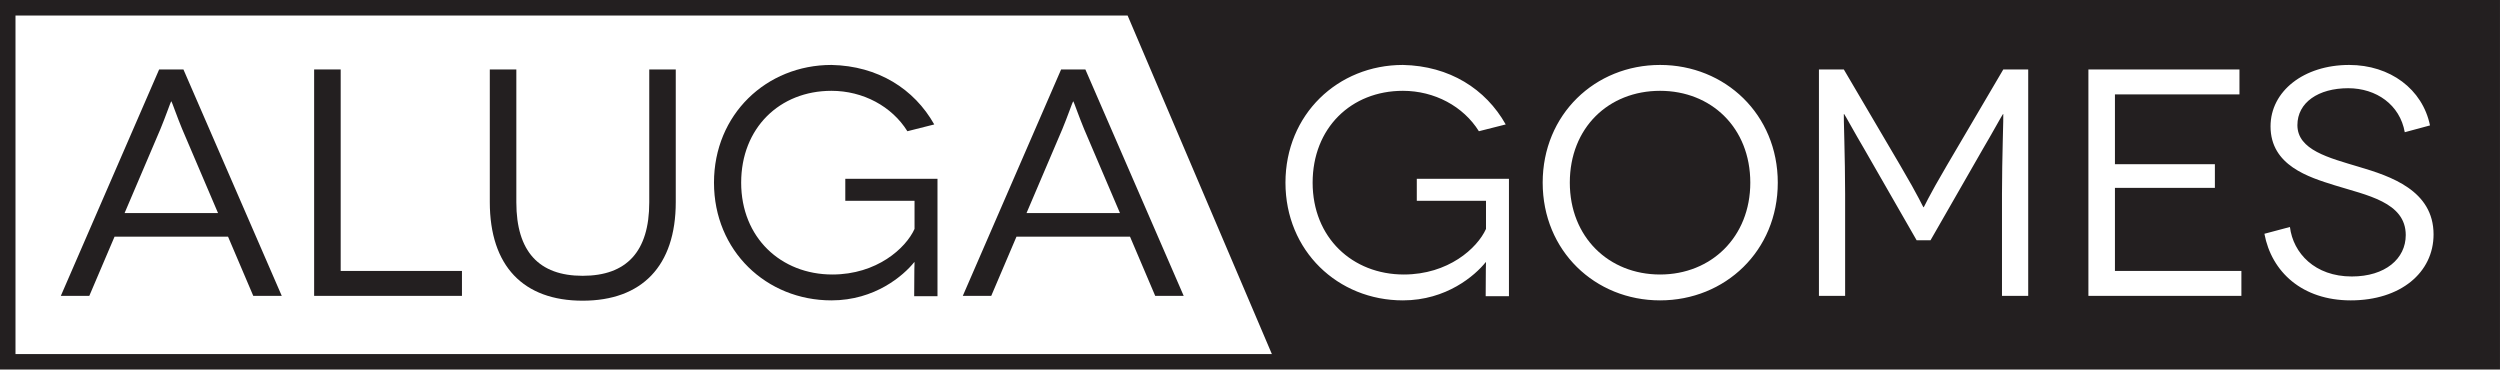
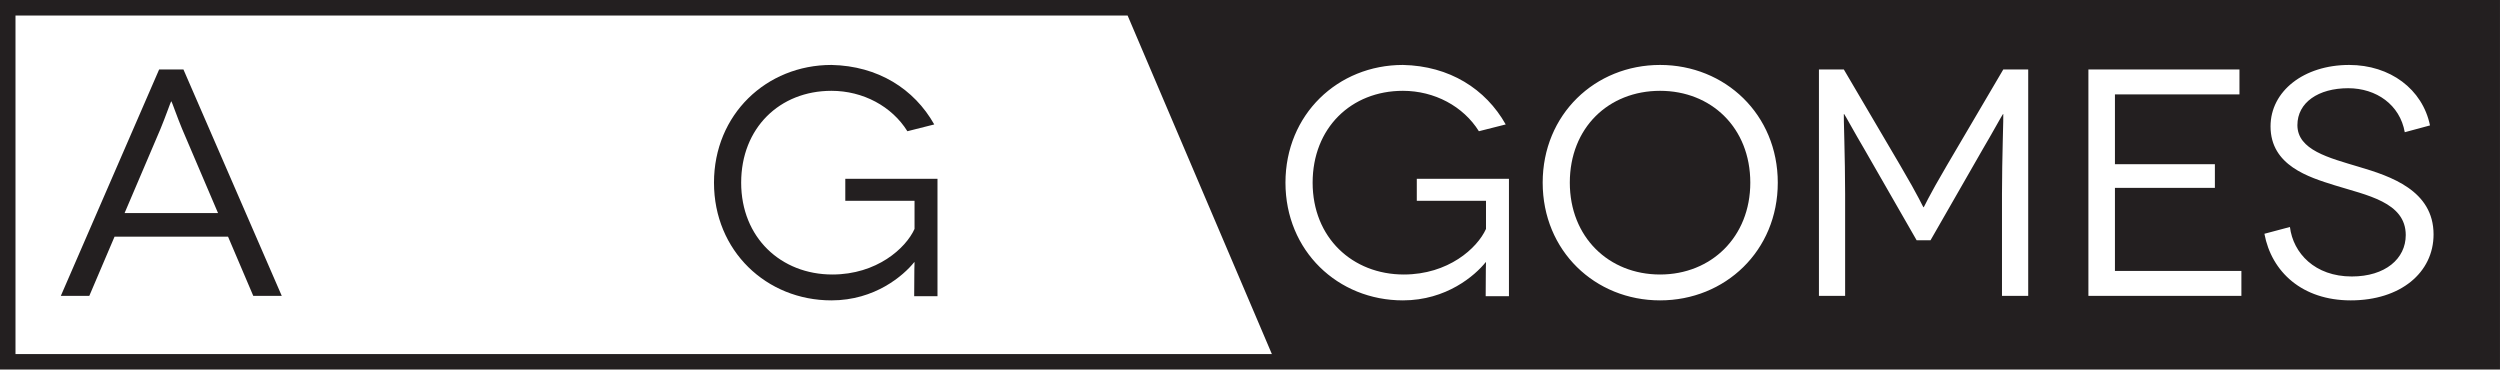
<svg xmlns="http://www.w3.org/2000/svg" width="277.42pt" height="41.01pt" viewBox="0 0 277.42 41.01" version="1.1">
  <g id="surface1">
    <path style=" stroke:none;fill-rule:nonzero;fill:rgb(13.699%,12.199%,12.5%);fill-opacity:1;" d="M 13.824 23.645 L 17.805 14.312 C 18.344 13.02 18.953 11.262 18.988 11.262 L 19.027 11.262 C 19.062 11.262 19.672 13.02 20.211 14.312 L 24.195 23.645 Z M 17.66 7.707 L 6.75 32.832 L 9.91 32.832 L 12.711 26.262 L 25.305 26.262 L 28.105 32.832 L 31.266 32.832 L 20.355 7.707 L 17.66 7.707 " />
-     <path style=" stroke:none;fill-rule:nonzero;fill:rgb(13.699%,12.199%,12.5%);fill-opacity:1;" d="M 37.805 7.707 L 34.859 7.707 L 34.859 32.832 L 51.262 32.832 L 51.262 30.066 L 37.805 30.066 L 37.805 7.707 " />
-     <path style=" stroke:none;fill-rule:nonzero;fill:rgb(13.699%,12.199%,12.5%);fill-opacity:1;" d="M 72.047 22.457 C 72.047 27.914 69.535 30.605 64.652 30.605 C 59.809 30.605 57.297 27.914 57.297 22.457 L 57.297 7.707 L 54.352 7.707 L 54.352 22.422 C 54.352 29.531 58.086 33.367 64.652 33.367 C 71.223 33.367 74.988 29.531 74.988 22.422 L 74.988 7.707 L 72.047 7.707 L 72.047 22.457 " />
    <path style=" stroke:none;fill-rule:nonzero;fill:rgb(13.699%,12.199%,12.5%);fill-opacity:1;" d="M 93.801 22.281 L 101.484 22.281 L 101.484 25.402 C 100.516 27.555 97.285 30.461 92.367 30.461 C 86.66 30.461 82.246 26.371 82.246 20.27 C 82.246 14.203 86.516 10.078 92.262 10.078 C 95.777 10.078 98.969 11.801 100.691 14.562 L 103.672 13.809 C 101.445 9.863 97.426 7.312 92.262 7.207 C 85.047 7.207 79.23 12.699 79.23 20.27 C 79.23 27.84 85.047 33.332 92.262 33.332 C 97.105 33.332 100.262 30.57 101.445 29.098 L 101.484 29.098 C 101.484 29.133 101.445 29.922 101.445 32.867 L 104.031 32.867 L 104.031 19.84 L 93.801 19.84 L 93.801 22.281 " />
-     <path style=" stroke:none;fill-rule:nonzero;fill:rgb(13.699%,12.199%,12.5%);fill-opacity:1;" d="M 113.91 23.645 L 117.891 14.312 C 118.43 13.02 119.039 11.262 119.078 11.262 L 119.113 11.262 C 119.148 11.262 119.758 13.02 120.297 14.312 L 124.281 23.645 Z M 120.441 7.707 L 117.75 7.707 L 106.84 32.832 L 109.996 32.832 L 112.797 26.262 L 125.395 26.262 L 128.191 32.832 L 131.352 32.832 L 120.441 7.707 " />
    <path style=" stroke:none;fill-rule:nonzero;fill:rgb(13.699%,12.199%,12.5%);fill-opacity:1;" d="M 184.215 10.078 C 178.508 10.078 174.199 14.168 174.199 20.27 C 174.199 26.301 178.508 30.461 184.215 30.461 C 189.883 30.461 194.227 26.301 194.227 20.27 C 194.227 14.168 189.883 10.078 184.215 10.078 " />
    <path style=" stroke:none;fill-rule:nonzero;fill:rgb(13.699%,12.199%,12.5%);fill-opacity:1;" d="M 260.859 33.332 C 255.477 33.332 252.066 30.176 251.277 25.941 L 254.109 25.188 C 254.469 28.094 256.875 30.68 260.969 30.68 C 264.699 30.68 266.961 28.703 266.961 26.086 C 266.961 22.422 262.617 21.668 259.066 20.559 C 256.191 19.66 251.957 18.367 251.957 14.023 C 251.957 10.113 255.656 7.207 260.68 7.207 C 265.234 7.207 268.824 9.898 269.652 13.918 L 266.852 14.672 C 266.312 11.621 263.695 9.789 260.57 9.789 C 257.27 9.789 254.938 11.371 254.938 13.883 C 254.938 16.645 258.418 17.508 261.758 18.512 C 265.273 19.551 270.047 21.133 270.047 26.012 C 270.047 30.246 266.387 33.332 260.859 33.332 Z M 248.723 32.832 L 231.746 32.832 L 231.746 7.707 L 248.508 7.707 L 248.508 10.473 L 234.691 10.473 L 234.691 18.223 L 245.781 18.223 L 245.781 20.844 L 234.691 20.844 L 234.691 30.066 L 248.723 30.066 Z M 225.066 32.832 L 222.156 32.832 L 222.156 21.523 C 222.156 17.648 222.34 12.66 222.301 12.66 L 222.266 12.66 C 222.23 12.66 220.973 14.957 220.074 16.465 L 214.227 26.66 L 212.684 26.66 L 206.832 16.465 C 205.934 14.957 204.68 12.66 204.645 12.66 L 204.605 12.66 C 204.57 12.66 204.75 17.648 204.75 21.523 L 204.75 32.832 L 201.844 32.832 L 201.844 7.707 L 204.605 7.707 L 210.852 18.332 C 213.008 21.992 213.398 22.996 213.438 22.996 L 213.473 22.996 C 213.508 22.996 213.902 21.992 216.055 18.332 L 222.301 7.707 L 225.066 7.707 Z M 184.215 33.332 C 177 33.332 171.188 27.84 171.188 20.27 C 171.188 12.699 177 7.207 184.215 7.207 C 191.43 7.207 197.277 12.699 197.277 20.27 C 197.277 27.84 191.43 33.332 184.215 33.332 Z M 167.445 32.867 L 164.863 32.867 C 164.863 29.922 164.898 29.133 164.898 29.098 L 164.863 29.098 C 163.68 30.57 160.52 33.332 155.676 33.332 C 148.461 33.332 142.645 27.84 142.645 20.27 C 142.645 12.699 148.461 7.207 155.676 7.207 C 160.844 7.312 164.863 9.863 167.086 13.809 L 164.109 14.562 C 162.387 11.801 159.191 10.078 155.676 10.078 C 149.934 10.078 145.66 14.203 145.66 20.27 C 145.66 26.371 150.074 30.461 155.781 30.461 C 160.699 30.461 163.93 27.555 164.898 25.402 L 164.898 22.281 L 157.219 22.281 L 157.219 19.84 L 167.445 19.84 Z M 1.719 1.723 L 125.129 1.723 L 141.137 39.289 L 1.719 39.289 Z M 277.418 0 L 0 0 L 0 41.008 L 277.418 41.008 L 277.418 0 " />
  </g>
</svg>